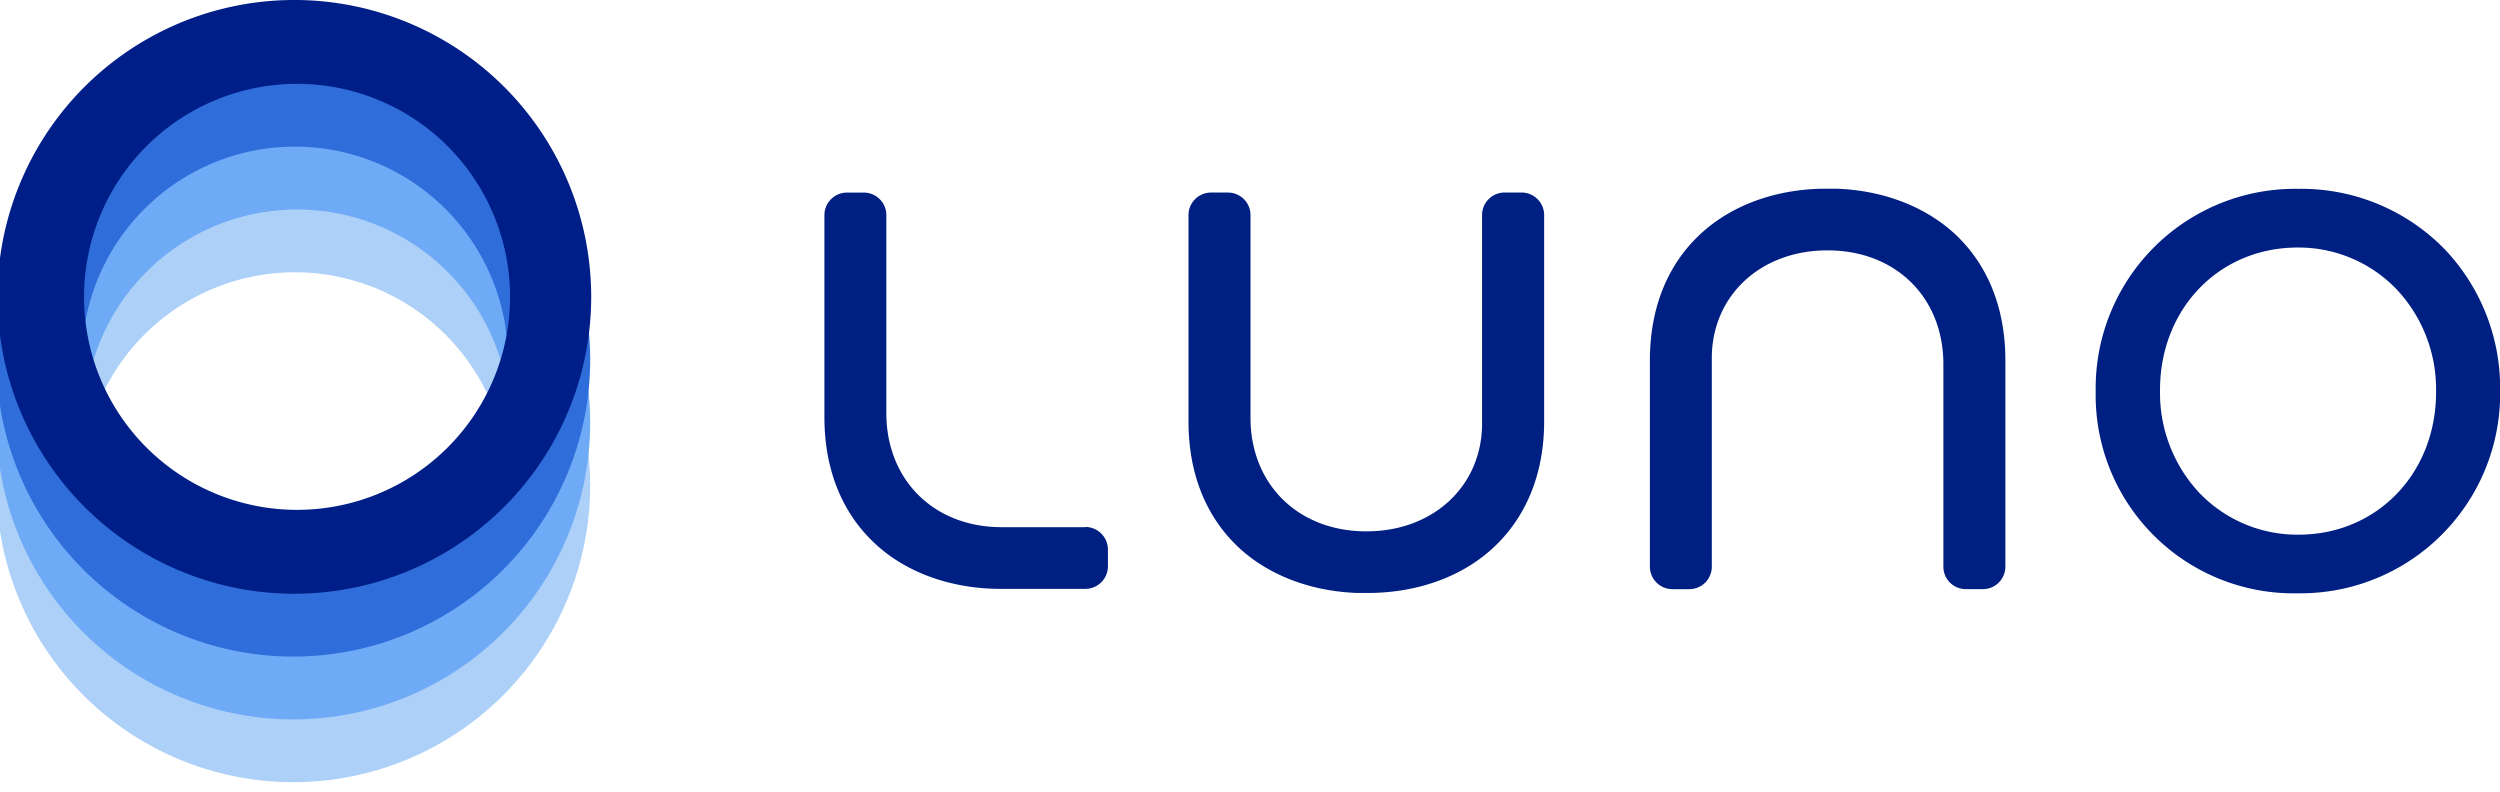
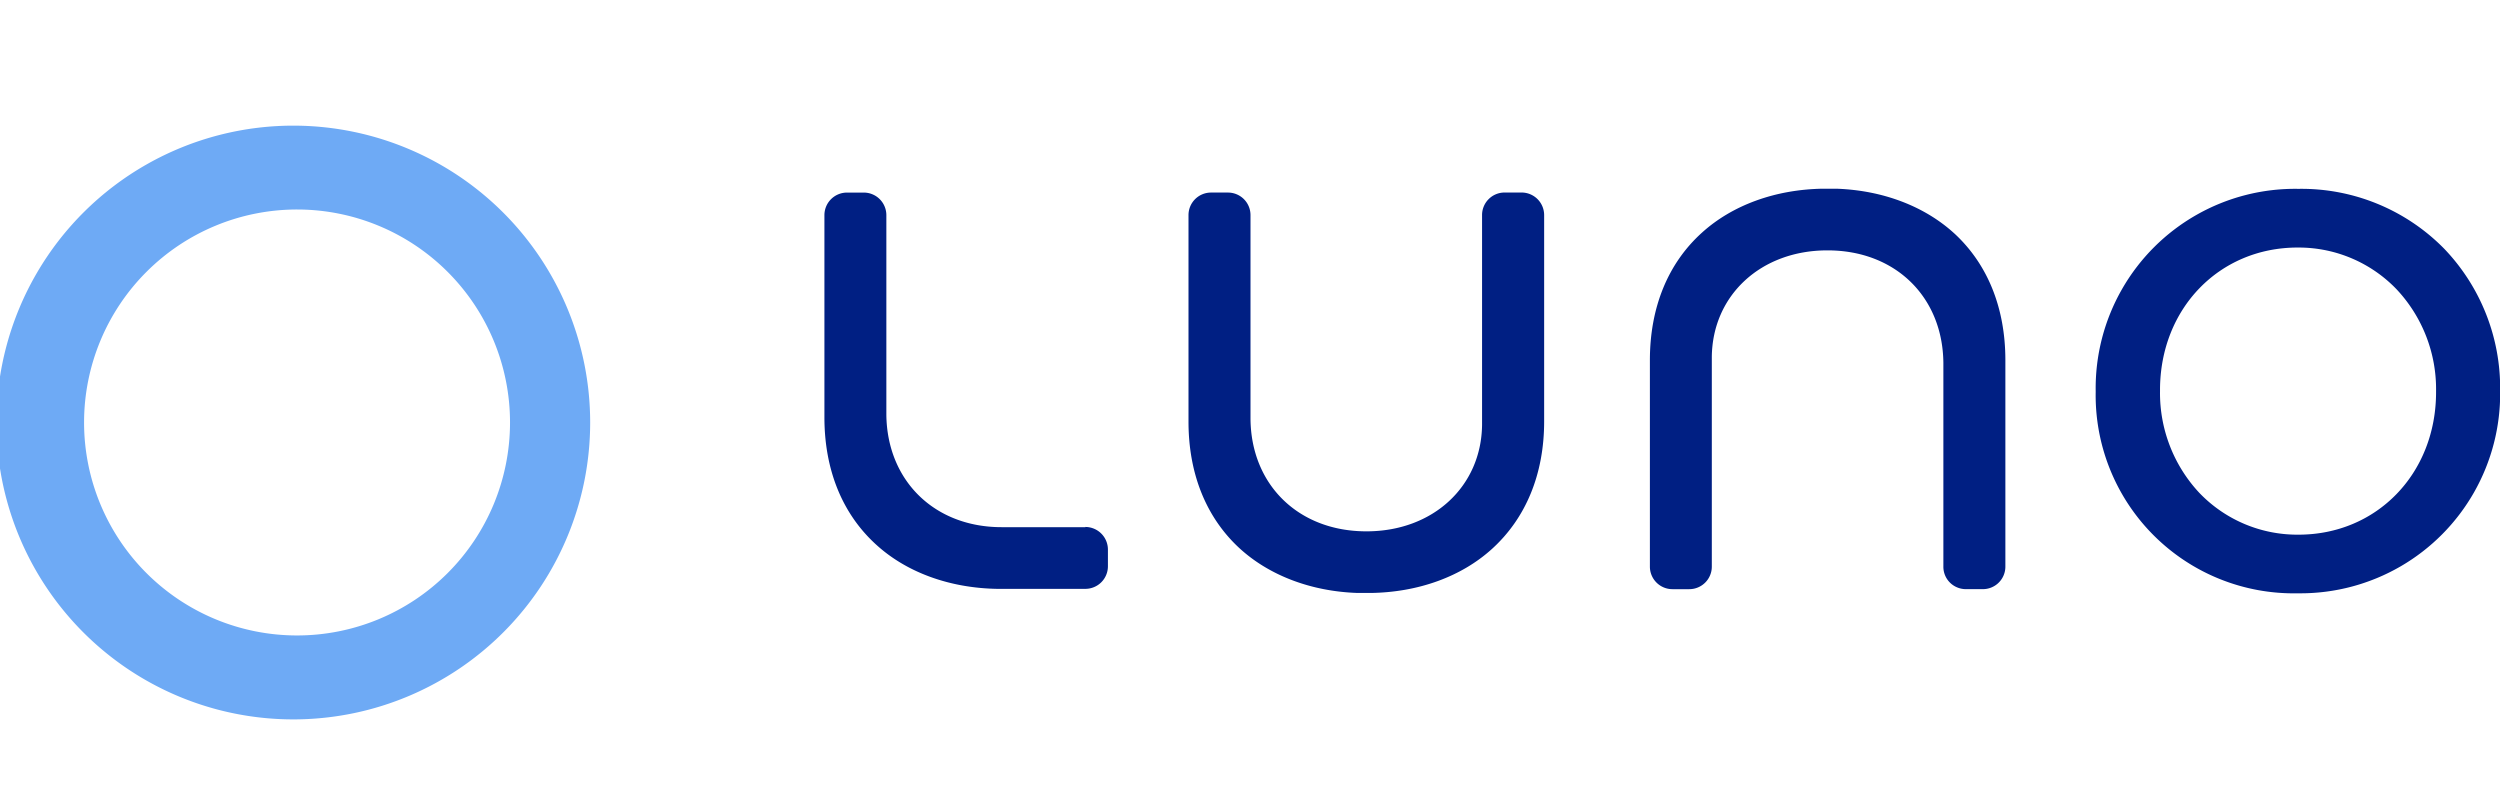
<svg xmlns="http://www.w3.org/2000/svg" _ngcontent-serverApp-c123="" width="120" height="38" fill="none" class="opaque-logo ng-star-inserted">
  <path _ngcontent-serverApp-c123="" id="text" d="m105.841 17.762.016-.014ZM73.032 9.241h-.812a1.081 1.081 0 0 0-1.081 1.082V20.39c-.031 2.963-2.36 5.114-5.544 5.114h-.013c-3.243 0-5.53-2.221-5.558-5.4v-9.783a1.081 1.081 0 0 0-1.08-1.078h-.817a1.081 1.081 0 0 0-1.079 1.08v9.915c0 2.502.847 4.602 2.449 6.078 1.425 1.306 3.433 2.07 5.659 2.146h.662c2.272-.037 4.326-.785 5.786-2.104 1.633-1.474 2.515-3.594 2.515-6.127v-9.91a1.084 1.084 0 0 0-1.087-1.08ZM52.1 25.304h-4.026c-3.22 0-5.494-2.23-5.529-5.398v-9.581a1.083 1.083 0 0 0-1.08-1.081h-.813a1.083 1.083 0 0 0-1.08 1.08v9.708c0 2.532.866 4.652 2.503 6.128 1.46 1.324 3.517 2.067 5.791 2.105H52.1a1.083 1.083 0 0 0 1.08-1.081v-.81a1.086 1.086 0 0 0-1.08-1.08v.01ZM117.335 11.953a9.601 9.601 0 0 0-7.015-2.888 9.57 9.57 0 0 0-9.727 9.707v.05a9.506 9.506 0 0 0 5.953 8.97 9.504 9.504 0 0 0 3.727.687h.113a9.588 9.588 0 0 0 9.621-9.707v-.049a9.668 9.668 0 0 0-2.672-6.77Zm-.404 6.819v.053c0 3.902-2.839 6.839-6.605 6.839a6.511 6.511 0 0 1-4.765-2.014 7.014 7.014 0 0 1-1.88-4.878v-.05c0-3.904 2.84-6.84 6.603-6.84h.06a6.513 6.513 0 0 1 4.701 2.014 6.997 6.997 0 0 1 1.886 4.876ZM93.807 11.205c-1.428-1.306-3.433-2.07-5.659-2.147h-.662c-2.272.038-4.328.786-5.787 2.105-1.639 1.476-2.504 3.596-2.504 6.126v9.91a1.081 1.081 0 0 0 1.08 1.081h.811a1.081 1.081 0 0 0 1.081-1.08V17.132c.031-2.963 2.36-5.114 5.542-5.114h.015c3.243 0 5.527 2.222 5.558 5.4v9.78a1.07 1.07 0 0 0 .669 1c.131.054.272.082.414.081h.814a1.08 1.08 0 0 0 1.079-1.08v-9.917c-.002-2.502-.85-4.602-2.451-6.078Z" fill="#001F83" />
-   <path _ngcontent-serverApp-c123="" id="fourth-layer" d="M14.25 9.045a14.25 14.25 0 1 0-.005 28.498 14.25 14.25 0 0 0 .004-28.498Zm0 24.47a10.223 10.223 0 1 1 .016-20.445 10.223 10.223 0 0 1-.017 20.445Z" fill="#ACD0F7" />
  <path _ngcontent-serverApp-c123="" id="third-layer" d="M14.25 6.032a14.25 14.25 0 1 0-.005 28.498 14.25 14.25 0 0 0 .004-28.498Zm0 24.47a10.223 10.223 0 1 1 .017-20.446 10.223 10.223 0 0 1-.018 20.446Z" fill="#6EAAF5" />
-   <path _ngcontent-serverApp-c123="" id="second-layer" d="M14.25 3.016a14.25 14.25 0 1 0-.005 28.498 14.25 14.25 0 0 0 .004-28.498Zm0 24.47a10.224 10.224 0 1 1 .017-20.447 10.224 10.224 0 0 1-.018 20.447Z" fill="#2F6DDA" />
-   <path _ngcontent-serverApp-c123="" id="first-layer" d="M14.25 0a14.25 14.25 0 1 0-.005 28.499A14.25 14.25 0 0 0 14.249 0Zm0 24.473a10.224 10.224 0 1 1 .018-20.448 10.224 10.224 0 0 1-.019 20.448Z" fill="#001E88" />
</svg>